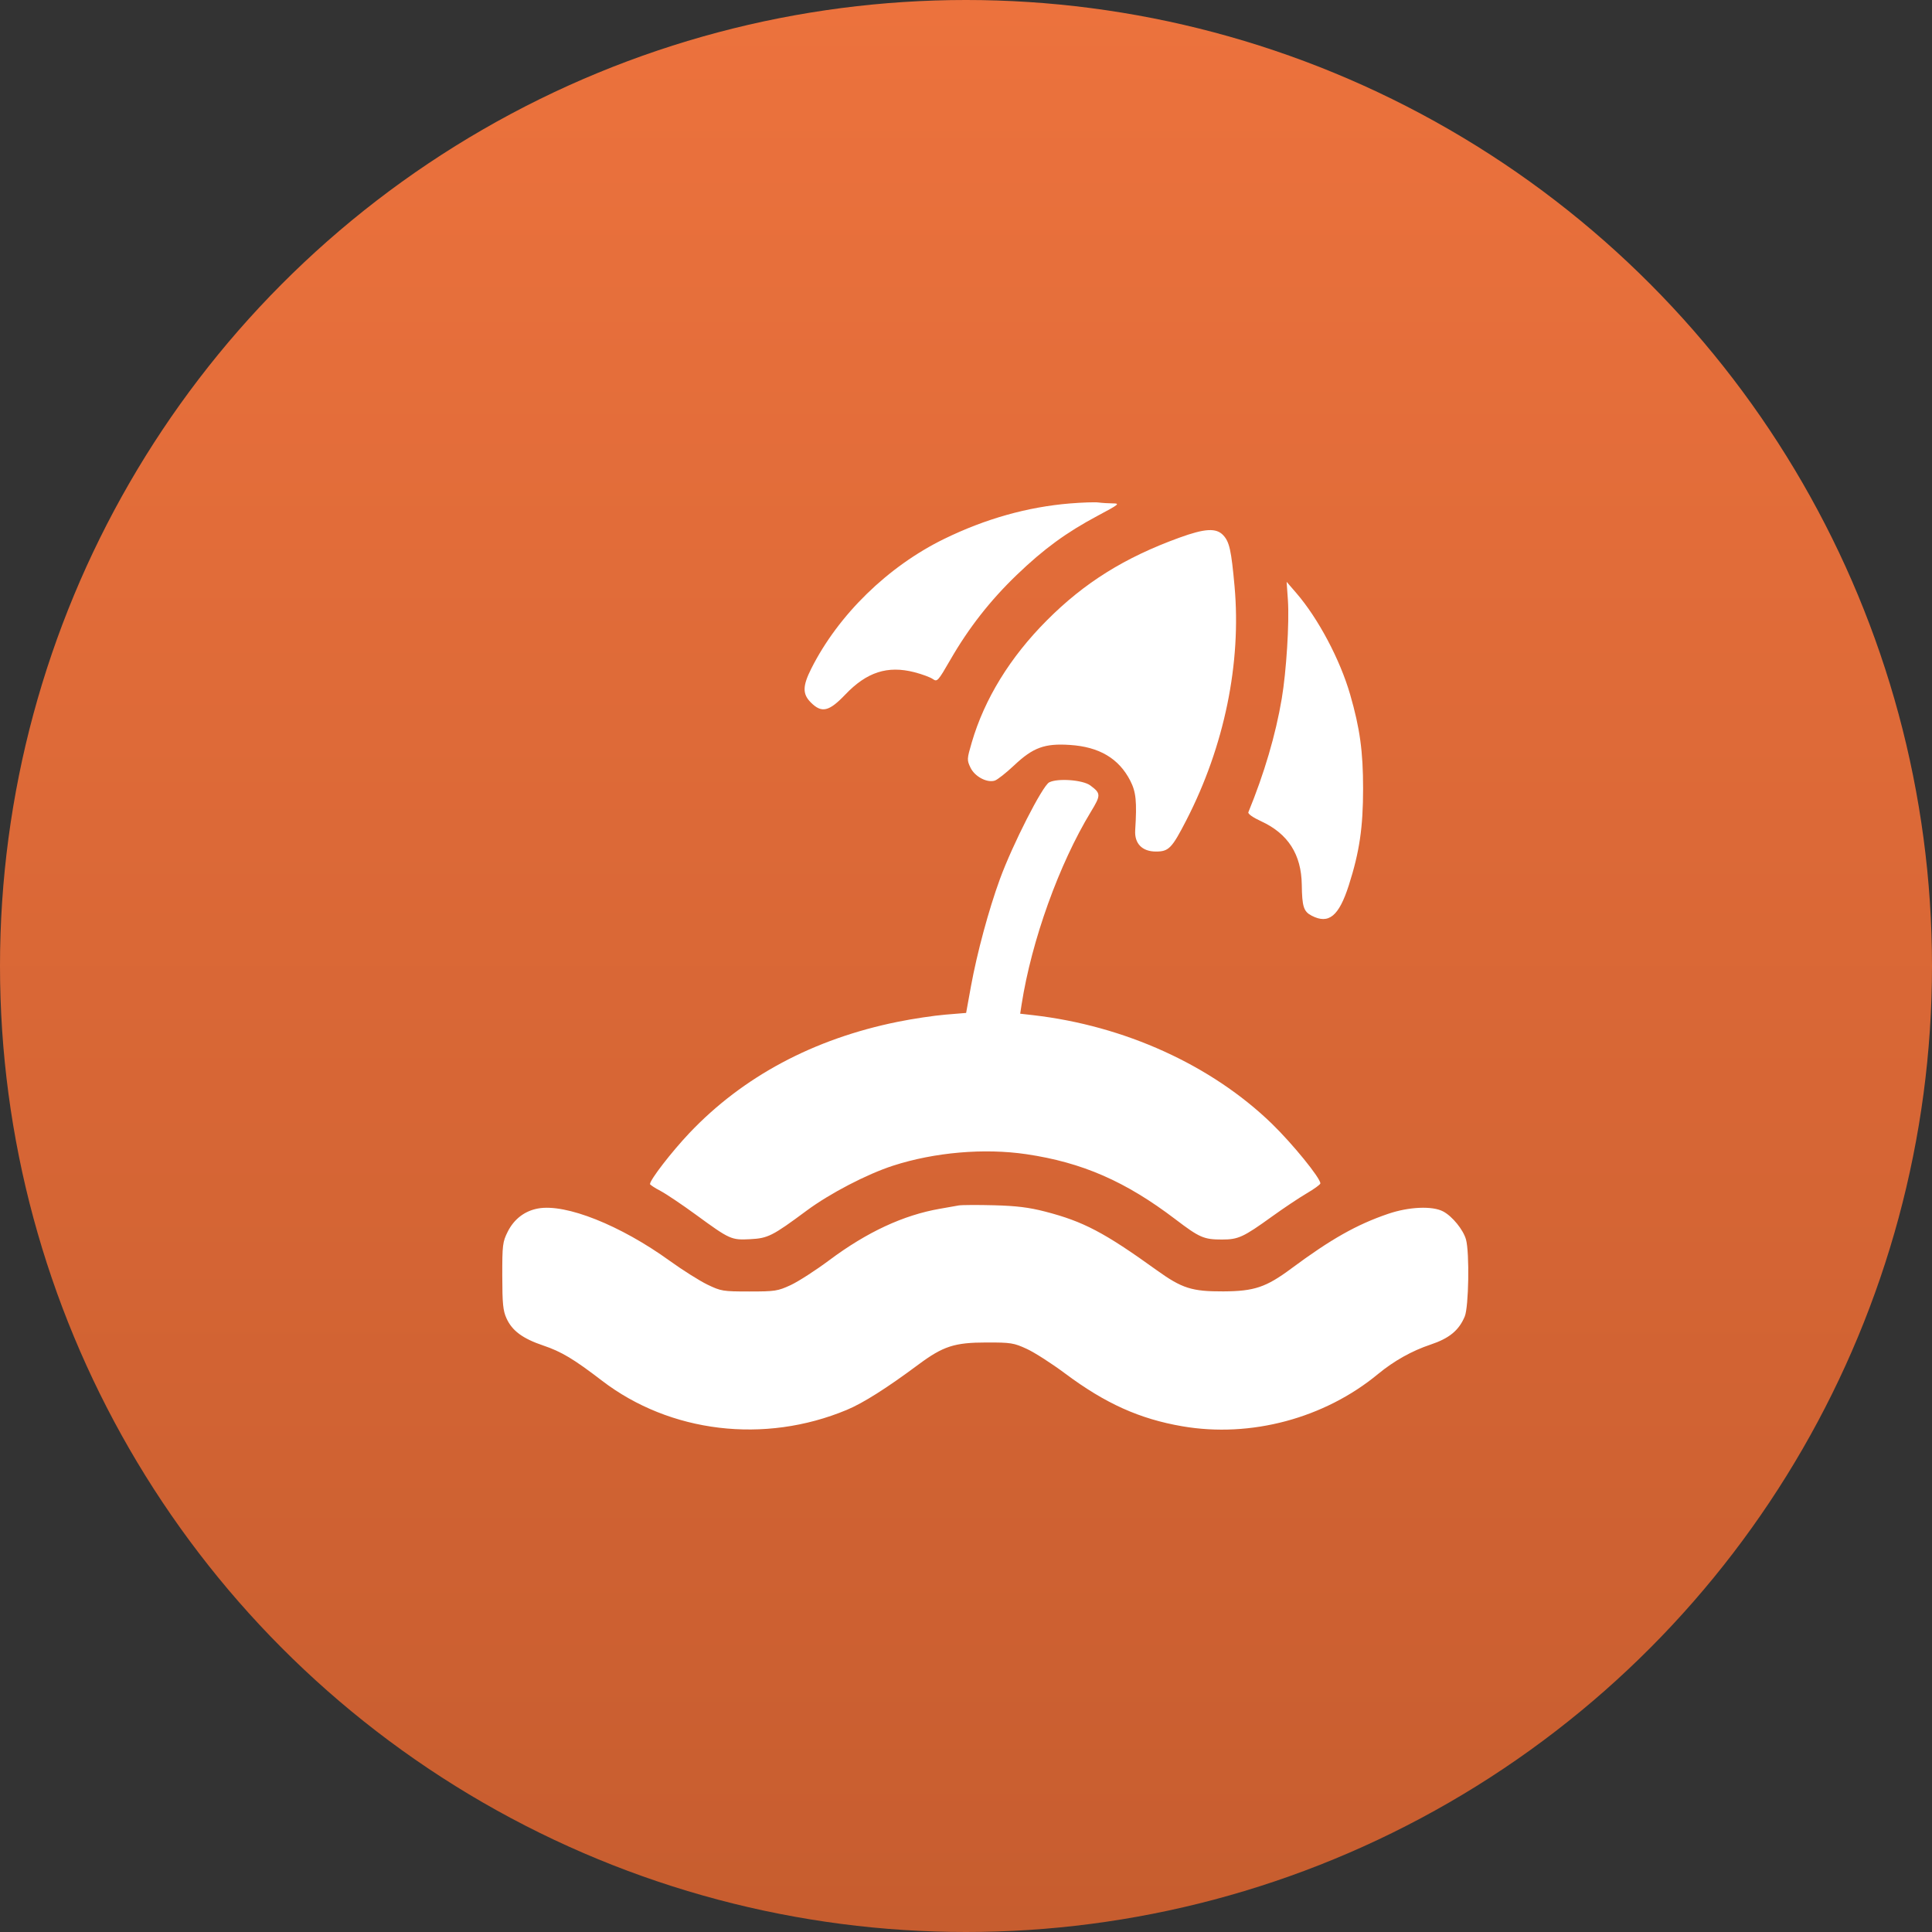
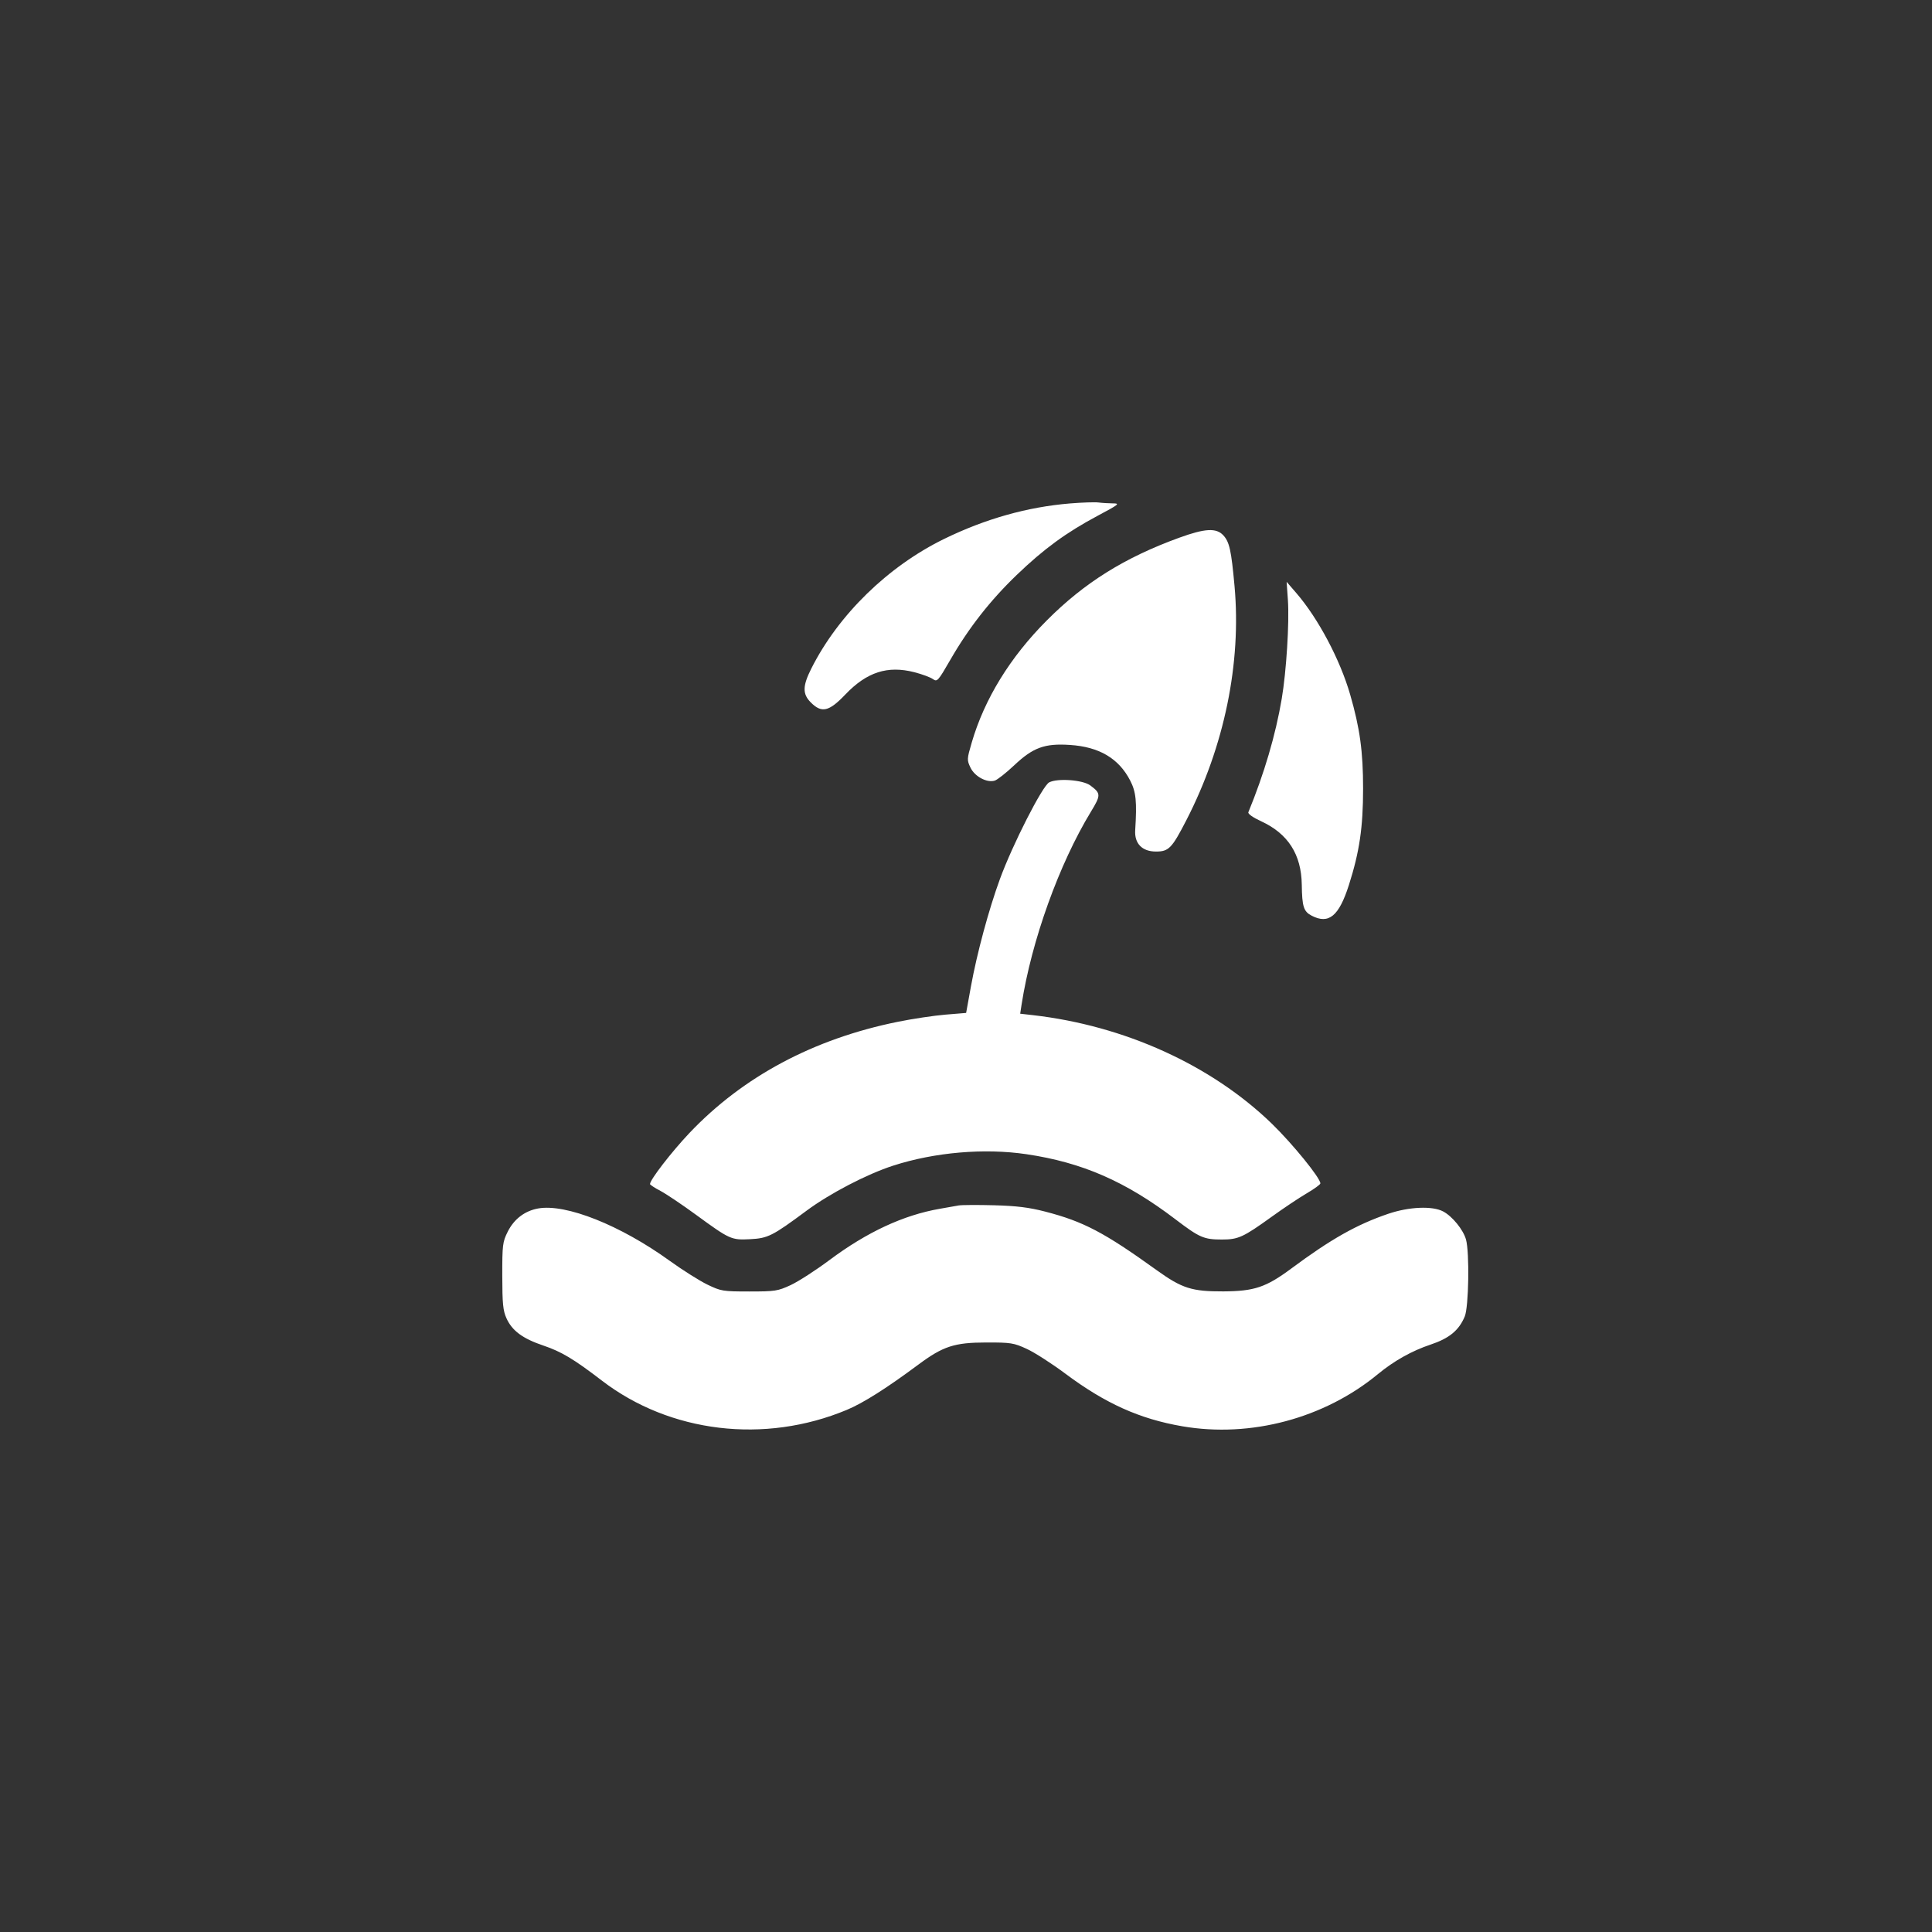
<svg xmlns="http://www.w3.org/2000/svg" width="45" height="45" viewBox="0 0 45 45" fill="none">
  <rect x="0" y="0" width="45" height="45" fill="#333333" stroke="none" />
-   <circle cx="22.5" cy="22.5" r="22.5" fill="url(#paint0_linear_1327_97)" />
  <path fill-rule="evenodd" clip-rule="evenodd" d="M24.925 11.726C23.934 11.807 22.951 12.084 21.992 12.552C20.684 13.191 19.527 14.319 18.897 15.572C18.692 15.979 18.689 16.165 18.886 16.362C19.138 16.615 19.308 16.576 19.688 16.178C20.189 15.653 20.672 15.497 21.297 15.657C21.475 15.703 21.668 15.774 21.727 15.816C21.83 15.887 21.846 15.869 22.137 15.365C22.562 14.627 23.064 13.985 23.681 13.392C24.313 12.785 24.837 12.402 25.567 12.013C26.067 11.747 26.093 11.725 25.92 11.725C25.818 11.724 25.668 11.715 25.587 11.704C25.505 11.693 25.208 11.703 24.925 11.726ZM27.468 12.524C26.196 12.986 25.258 13.571 24.383 14.45C23.527 15.308 22.93 16.279 22.633 17.297C22.521 17.68 22.52 17.702 22.604 17.879C22.703 18.087 22.987 18.239 23.17 18.182C23.231 18.163 23.435 18.002 23.623 17.825C24.062 17.411 24.332 17.312 24.92 17.351C25.603 17.395 26.059 17.665 26.325 18.182C26.461 18.446 26.483 18.669 26.441 19.337C26.421 19.647 26.602 19.834 26.924 19.834C27.223 19.834 27.295 19.76 27.635 19.099C28.518 17.38 28.916 15.446 28.755 13.655C28.679 12.816 28.636 12.621 28.491 12.466C28.328 12.292 28.065 12.307 27.468 12.524ZM29.998 13.98C30.033 14.502 29.962 15.64 29.854 16.276C29.712 17.118 29.445 18.021 29.077 18.918C29.061 18.955 29.181 19.04 29.377 19.13C30.002 19.419 30.311 19.902 30.321 20.607C30.328 21.118 30.364 21.231 30.551 21.328C30.95 21.535 31.186 21.34 31.418 20.615C31.665 19.841 31.749 19.272 31.749 18.367C31.749 17.503 31.675 16.965 31.448 16.178C31.212 15.361 30.702 14.401 30.191 13.81L29.968 13.552L29.998 13.98ZM24.437 18.223C24.28 18.305 23.584 19.671 23.289 20.478C23.029 21.189 22.757 22.198 22.616 22.97L22.503 23.593L22.019 23.633C21.753 23.655 21.254 23.73 20.91 23.8C18.949 24.197 17.306 25.075 16.058 26.39C15.644 26.827 15.14 27.479 15.14 27.579C15.14 27.596 15.249 27.668 15.383 27.738C15.517 27.809 15.889 28.059 16.209 28.293C16.999 28.87 17.033 28.886 17.472 28.863C17.887 28.842 17.99 28.79 18.787 28.199C19.329 27.797 20.194 27.347 20.804 27.15C21.77 26.838 22.926 26.739 23.904 26.883C25.21 27.076 26.218 27.517 27.377 28.399C27.939 28.827 28.04 28.871 28.462 28.871C28.842 28.871 28.958 28.818 29.625 28.337C29.894 28.143 30.257 27.9 30.433 27.797C30.609 27.694 30.754 27.589 30.754 27.564C30.757 27.441 30.107 26.642 29.622 26.171C28.214 24.808 26.194 23.89 24.061 23.645L23.762 23.611L23.795 23.396C24.028 21.905 24.668 20.126 25.409 18.907C25.645 18.519 25.644 18.48 25.395 18.294C25.222 18.165 24.633 18.121 24.437 18.223ZM22.331 28.077C22.261 28.09 22.064 28.124 21.895 28.154C21.042 28.302 20.195 28.696 19.316 29.352C18.999 29.589 18.595 29.849 18.417 29.932C18.114 30.072 18.052 30.081 17.451 30.081C16.837 30.081 16.795 30.074 16.475 29.92C16.292 29.831 15.899 29.583 15.602 29.369C14.449 28.536 13.177 28.03 12.532 28.148C12.22 28.205 11.973 28.395 11.826 28.688C11.707 28.926 11.698 28.994 11.699 29.718C11.7 30.364 11.716 30.529 11.797 30.706C11.928 30.996 12.174 31.178 12.654 31.34C13.078 31.483 13.363 31.654 14.019 32.157C15.606 33.374 17.808 33.638 19.723 32.839C20.105 32.68 20.648 32.336 21.395 31.781C21.969 31.355 22.232 31.27 22.973 31.269C23.545 31.268 23.613 31.279 23.915 31.418C24.095 31.5 24.499 31.76 24.814 31.995C25.745 32.69 26.544 33.05 27.539 33.221C29.132 33.495 30.849 33.036 32.099 32.002C32.468 31.698 32.886 31.463 33.321 31.318C33.756 31.173 33.982 30.987 34.117 30.662C34.21 30.44 34.23 29.174 34.146 28.871C34.084 28.645 33.827 28.329 33.614 28.217C33.364 28.084 32.818 28.107 32.334 28.272C31.6 28.522 31.003 28.859 30.076 29.547C29.487 29.984 29.215 30.075 28.495 30.079C27.762 30.082 27.532 30.009 26.946 29.588C25.716 28.703 25.235 28.451 24.343 28.22C23.967 28.123 23.678 28.087 23.153 28.073C22.772 28.063 22.402 28.065 22.331 28.077Z" fill="white" />
  <defs>
    <linearGradient id="paint0_linear_1327_97" x1="22.569" y1="0" x2="22.569" y2="45" gradientUnits="userSpaceOnUse">
      <stop stop-color="#EC723D" />
      <stop offset="1" stop-color="#C75D2F" />
    </linearGradient>
  </defs>
</svg>